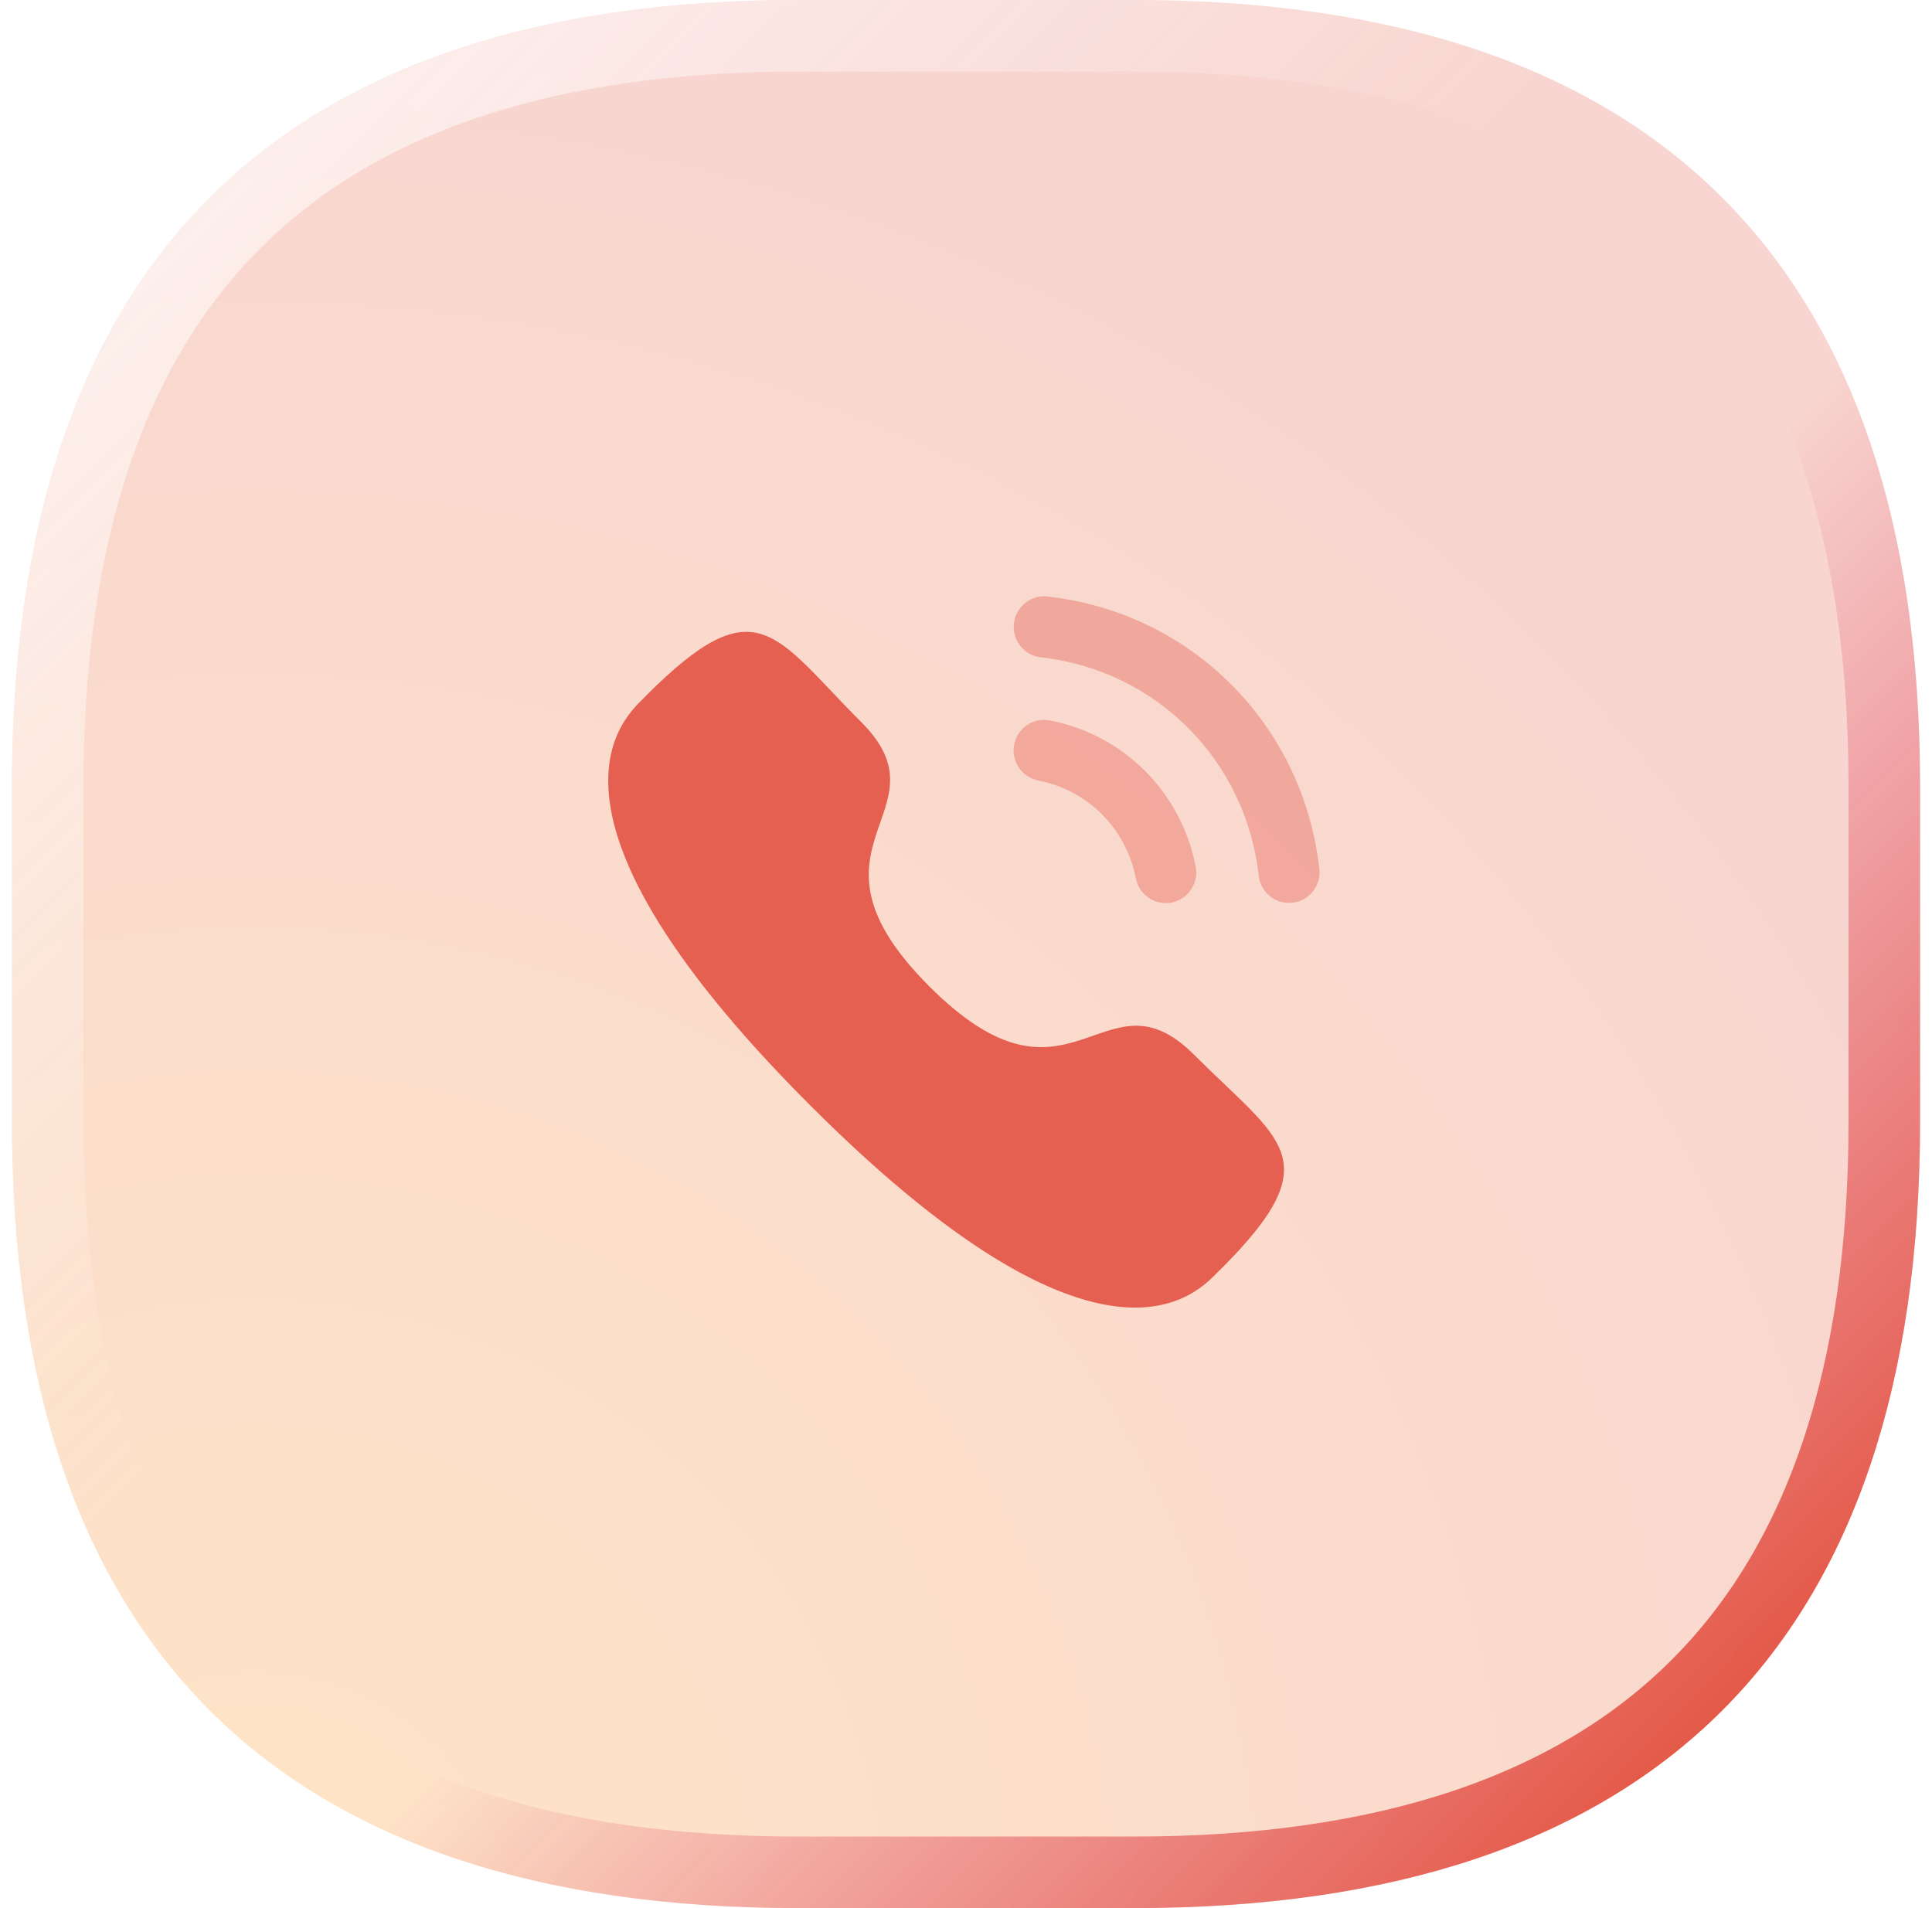
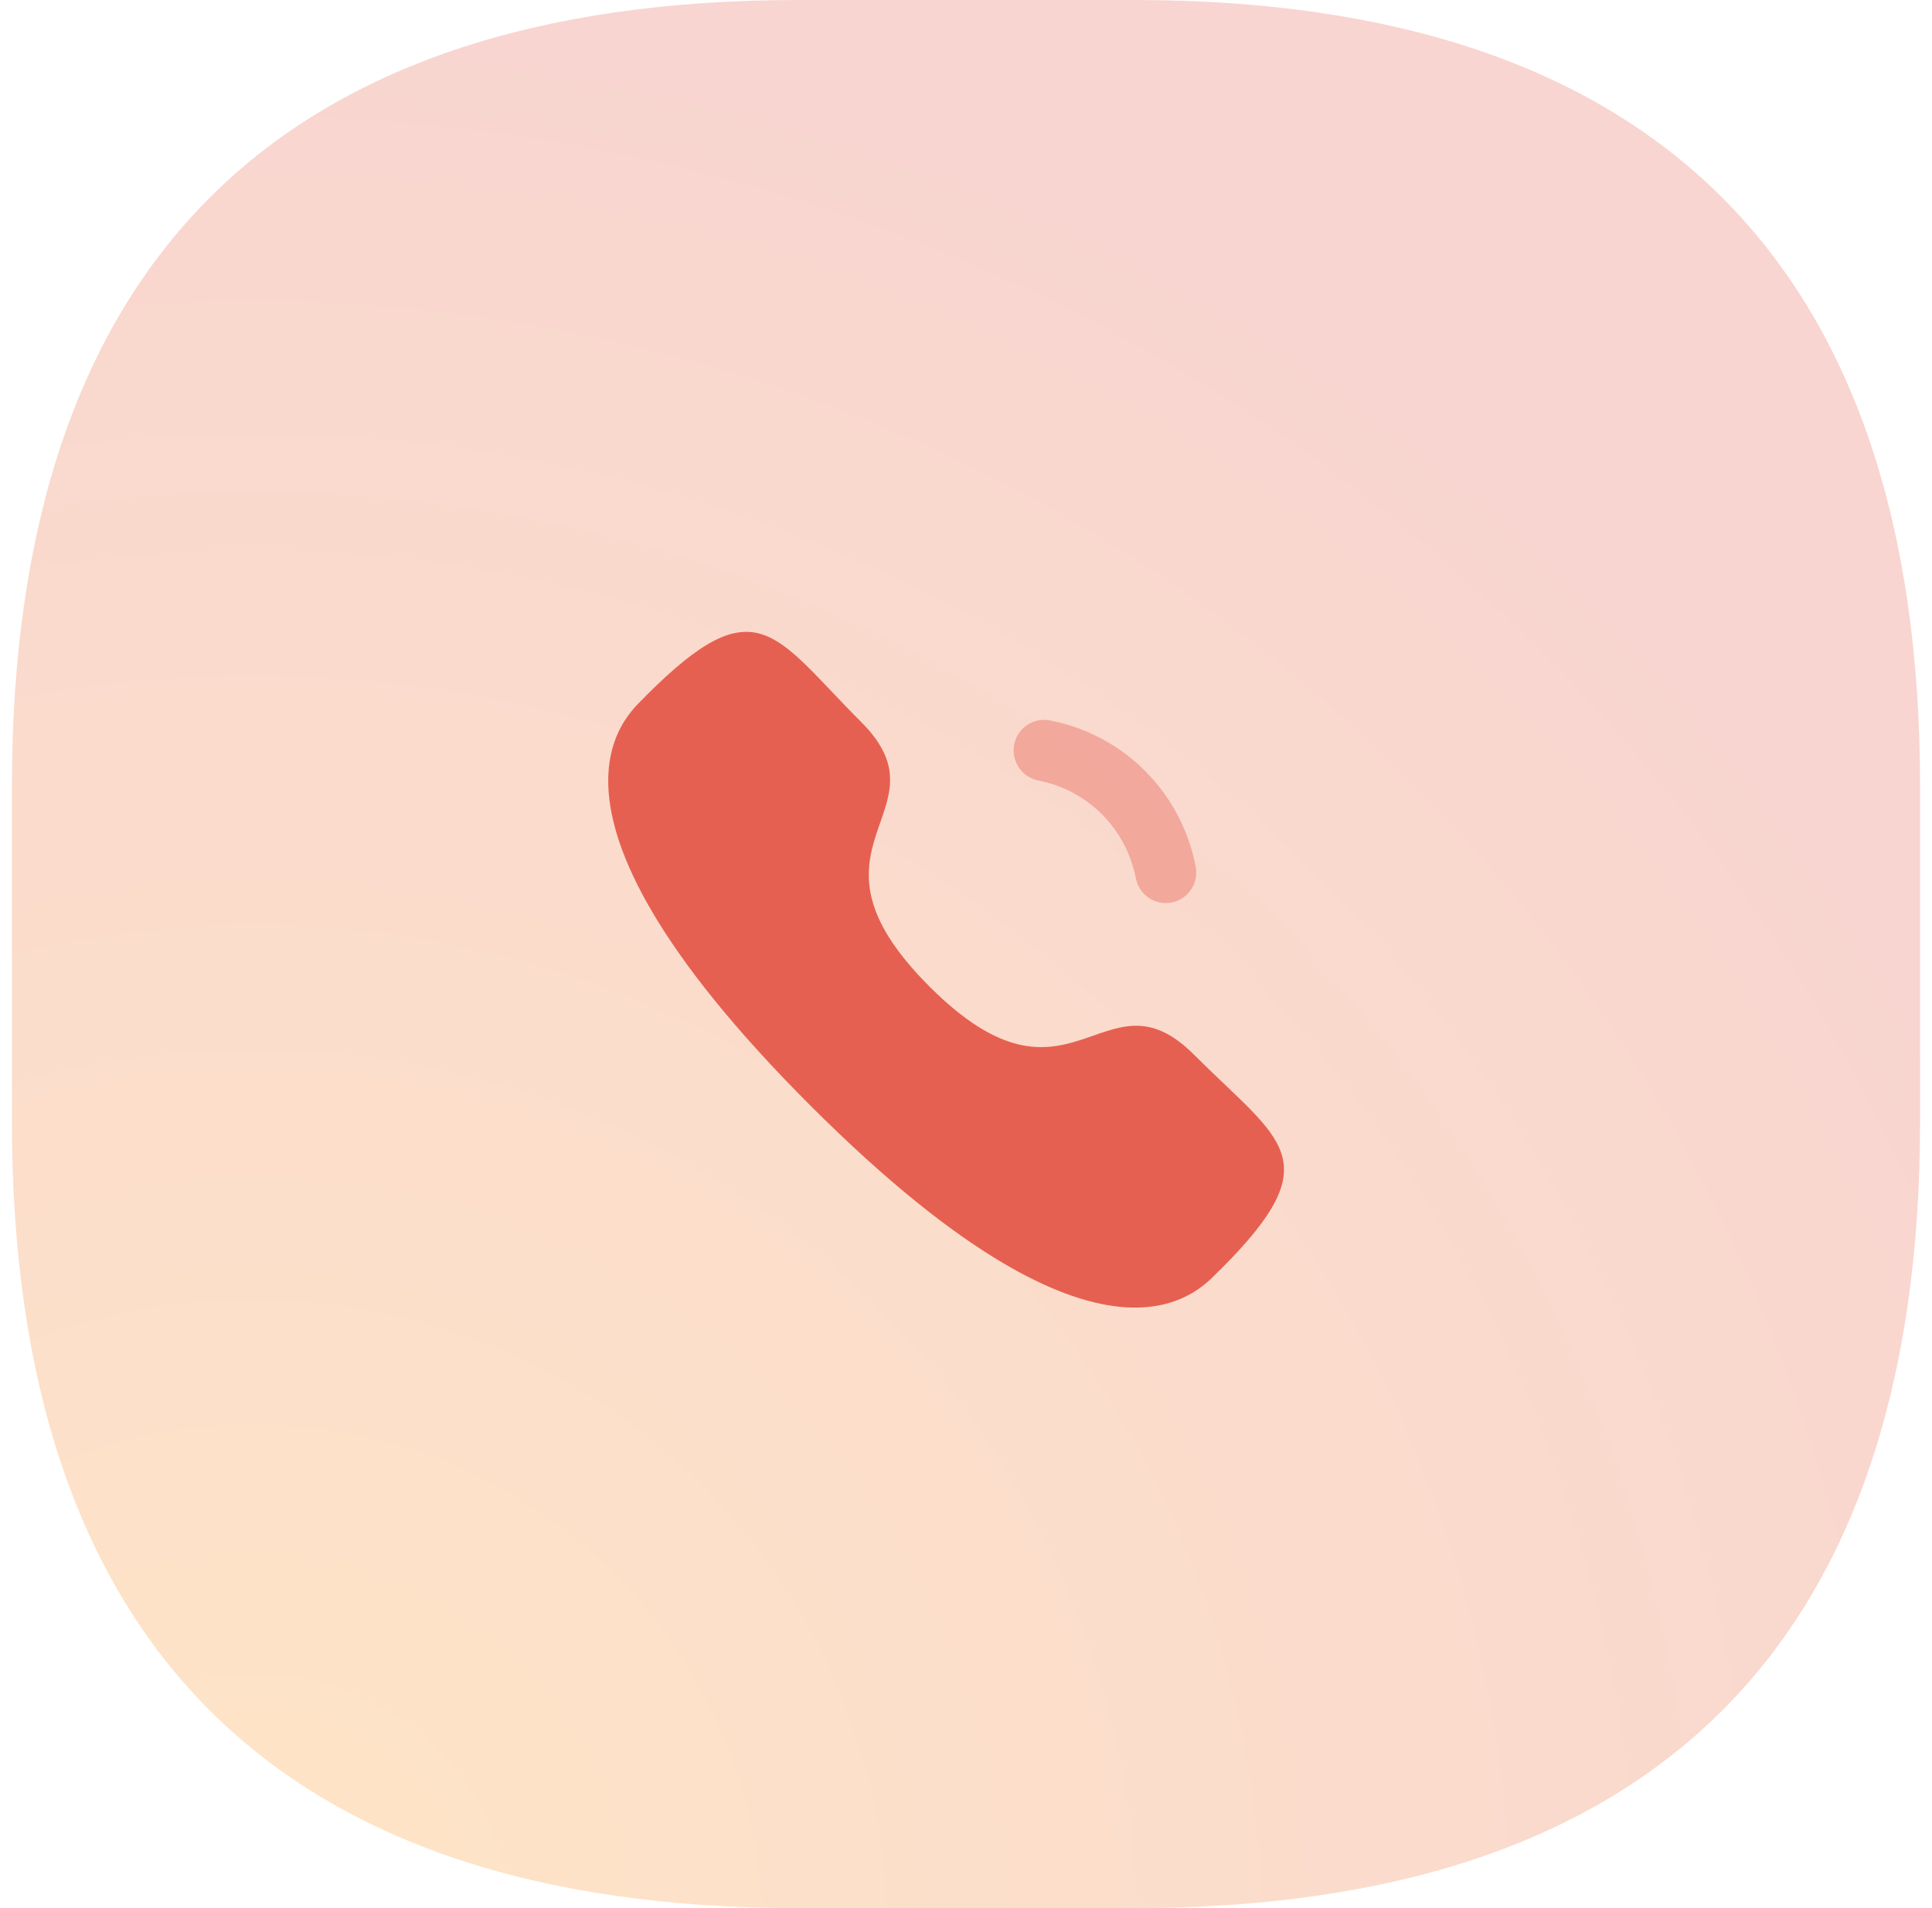
<svg xmlns="http://www.w3.org/2000/svg" width="81" height="80" viewBox="0 0 81 80" fill="none">
  <g filter="url(#filter0_b_1494_5222)">
    <path d="M0.5 32.96C0.5 11.12 11.62 0 33.46 0L47.54 0C69.38 0 80.5 11.12 80.5 32.96L80.5 47.04C80.5 68.88 69.38 80 47.54 80L33.46 80C11.62 80 0.5 68.88 0.5 47.04L0.5 32.96Z" fill="url(#paint0_radial_1494_5222)" fill-opacity="0.25" />
-     <path d="M2 32.96C2 22.278 4.718 14.484 9.851 9.351C14.984 4.218 22.778 1.5 33.46 1.5L47.54 1.5C58.222 1.5 66.016 4.218 71.149 9.351C76.282 14.484 79 22.278 79 32.96L79 47.04C79 57.722 76.282 65.516 71.149 70.649C66.016 75.782 58.222 78.5 47.54 78.5L33.46 78.5C22.778 78.5 14.984 75.782 9.851 70.649C4.718 65.516 2 57.722 2 47.04L2 32.96Z" stroke="url(#paint1_linear_1494_5222)" stroke-width="3" />
  </g>
-   <path opacity="0.4" d="M44.017 30.204C43.307 30.073 42.655 30.526 42.52 31.219C42.385 31.912 42.839 32.588 43.53 32.724C45.609 33.129 47.214 34.739 47.621 36.825V36.826C47.737 37.427 48.266 37.863 48.874 37.863C48.956 37.863 49.038 37.856 49.121 37.841C49.811 37.702 50.266 37.027 50.131 36.333C49.523 33.217 47.125 30.81 44.017 30.204Z" fill="#E66051" />
-   <path opacity="0.4" d="M43.924 25.012C43.591 24.964 43.257 25.062 42.991 25.274C42.718 25.489 42.547 25.799 42.51 26.146C42.431 26.848 42.938 27.483 43.639 27.561C48.472 28.101 52.23 31.866 52.773 36.715C52.846 37.365 53.391 37.855 54.041 37.855C54.09 37.855 54.138 37.852 54.187 37.846C54.527 37.809 54.83 37.641 55.044 37.372C55.256 37.104 55.353 36.77 55.314 36.429C54.637 30.379 49.955 25.684 43.924 25.012Z" fill="#E66051" />
+   <path opacity="0.4" d="M44.017 30.204C43.307 30.073 42.655 30.526 42.52 31.219C42.385 31.912 42.839 32.588 43.53 32.724C45.609 33.129 47.214 34.739 47.621 36.825C47.737 37.427 48.266 37.863 48.874 37.863C48.956 37.863 49.038 37.856 49.121 37.841C49.811 37.702 50.266 37.027 50.131 36.333C49.523 33.217 47.125 30.81 44.017 30.204Z" fill="#E66051" />
  <path fill-rule="evenodd" clip-rule="evenodd" d="M38.968 41.361C44.916 47.308 46.265 40.428 50.053 44.213C53.704 47.863 55.802 48.595 51.176 53.219C50.597 53.685 46.915 59.288 33.977 46.353C21.036 33.416 26.636 29.73 27.102 29.151C31.739 24.514 32.458 26.624 36.109 30.275C39.896 34.061 33.019 35.415 38.968 41.361Z" fill="#E66051" />
  <defs>
    <filter id="filter0_b_1494_5222" x="-11.5" y="-12" width="104" height="104" filterUnits="userSpaceOnUse" color-interpolation-filters="sRGB">
      <feGaussianBlur stdDeviation="6" />
    </filter>
    <radialGradient id="paint0_radial_1494_5222" cx="0" cy="0" r="1" gradientUnits="userSpaceOnUse" gradientTransform="translate(11.129 80.378) scale(104.437)">
      <stop offset="0.09" stop-color="#FA8F21" />
      <stop offset="0.78" stop-color="#E45745" />
    </radialGradient>
    <linearGradient id="paint1_linear_1494_5222" x1="8.842" y1="8.342" x2="72.799" y2="72.299" gradientUnits="userSpaceOnUse">
      <stop stop-color="white" stop-opacity="0.6" />
      <stop offset="0.396" stop-color="white" stop-opacity="0" />
      <stop offset="0.587" stop-color="#E04468" stop-opacity="0" />
      <stop offset="1" stop-color="#E45744" />
    </linearGradient>
  </defs>
</svg>